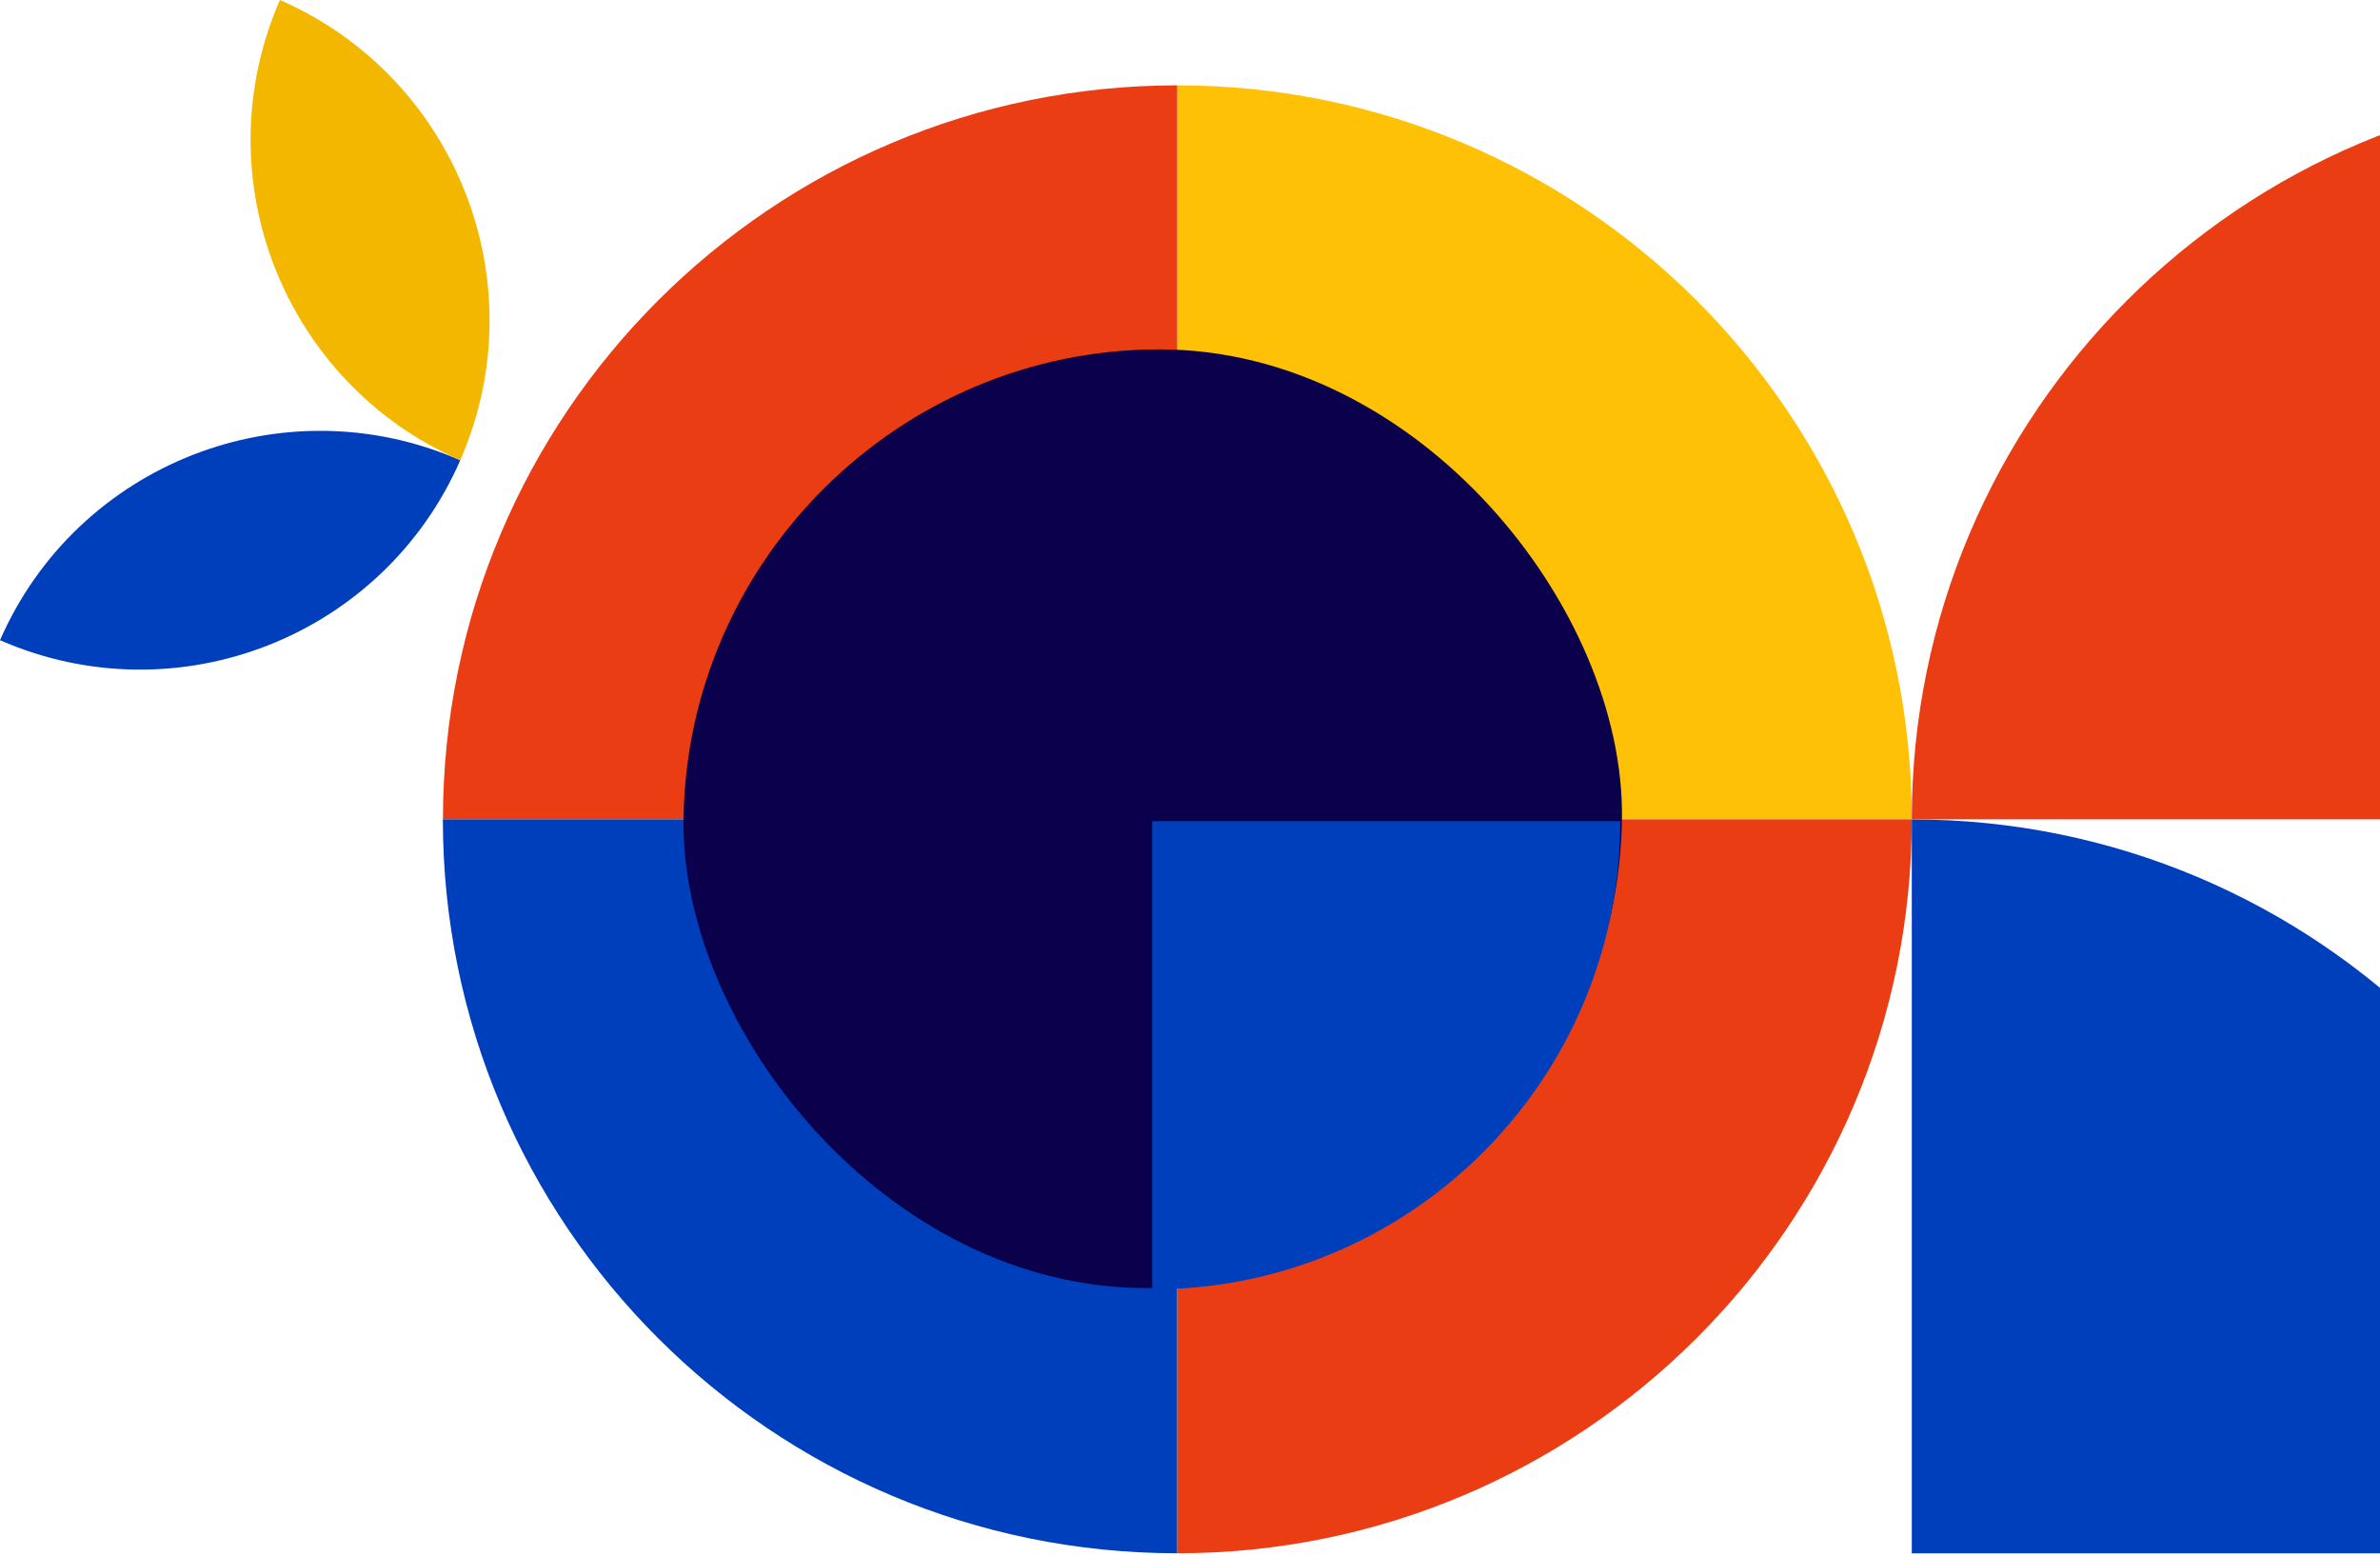
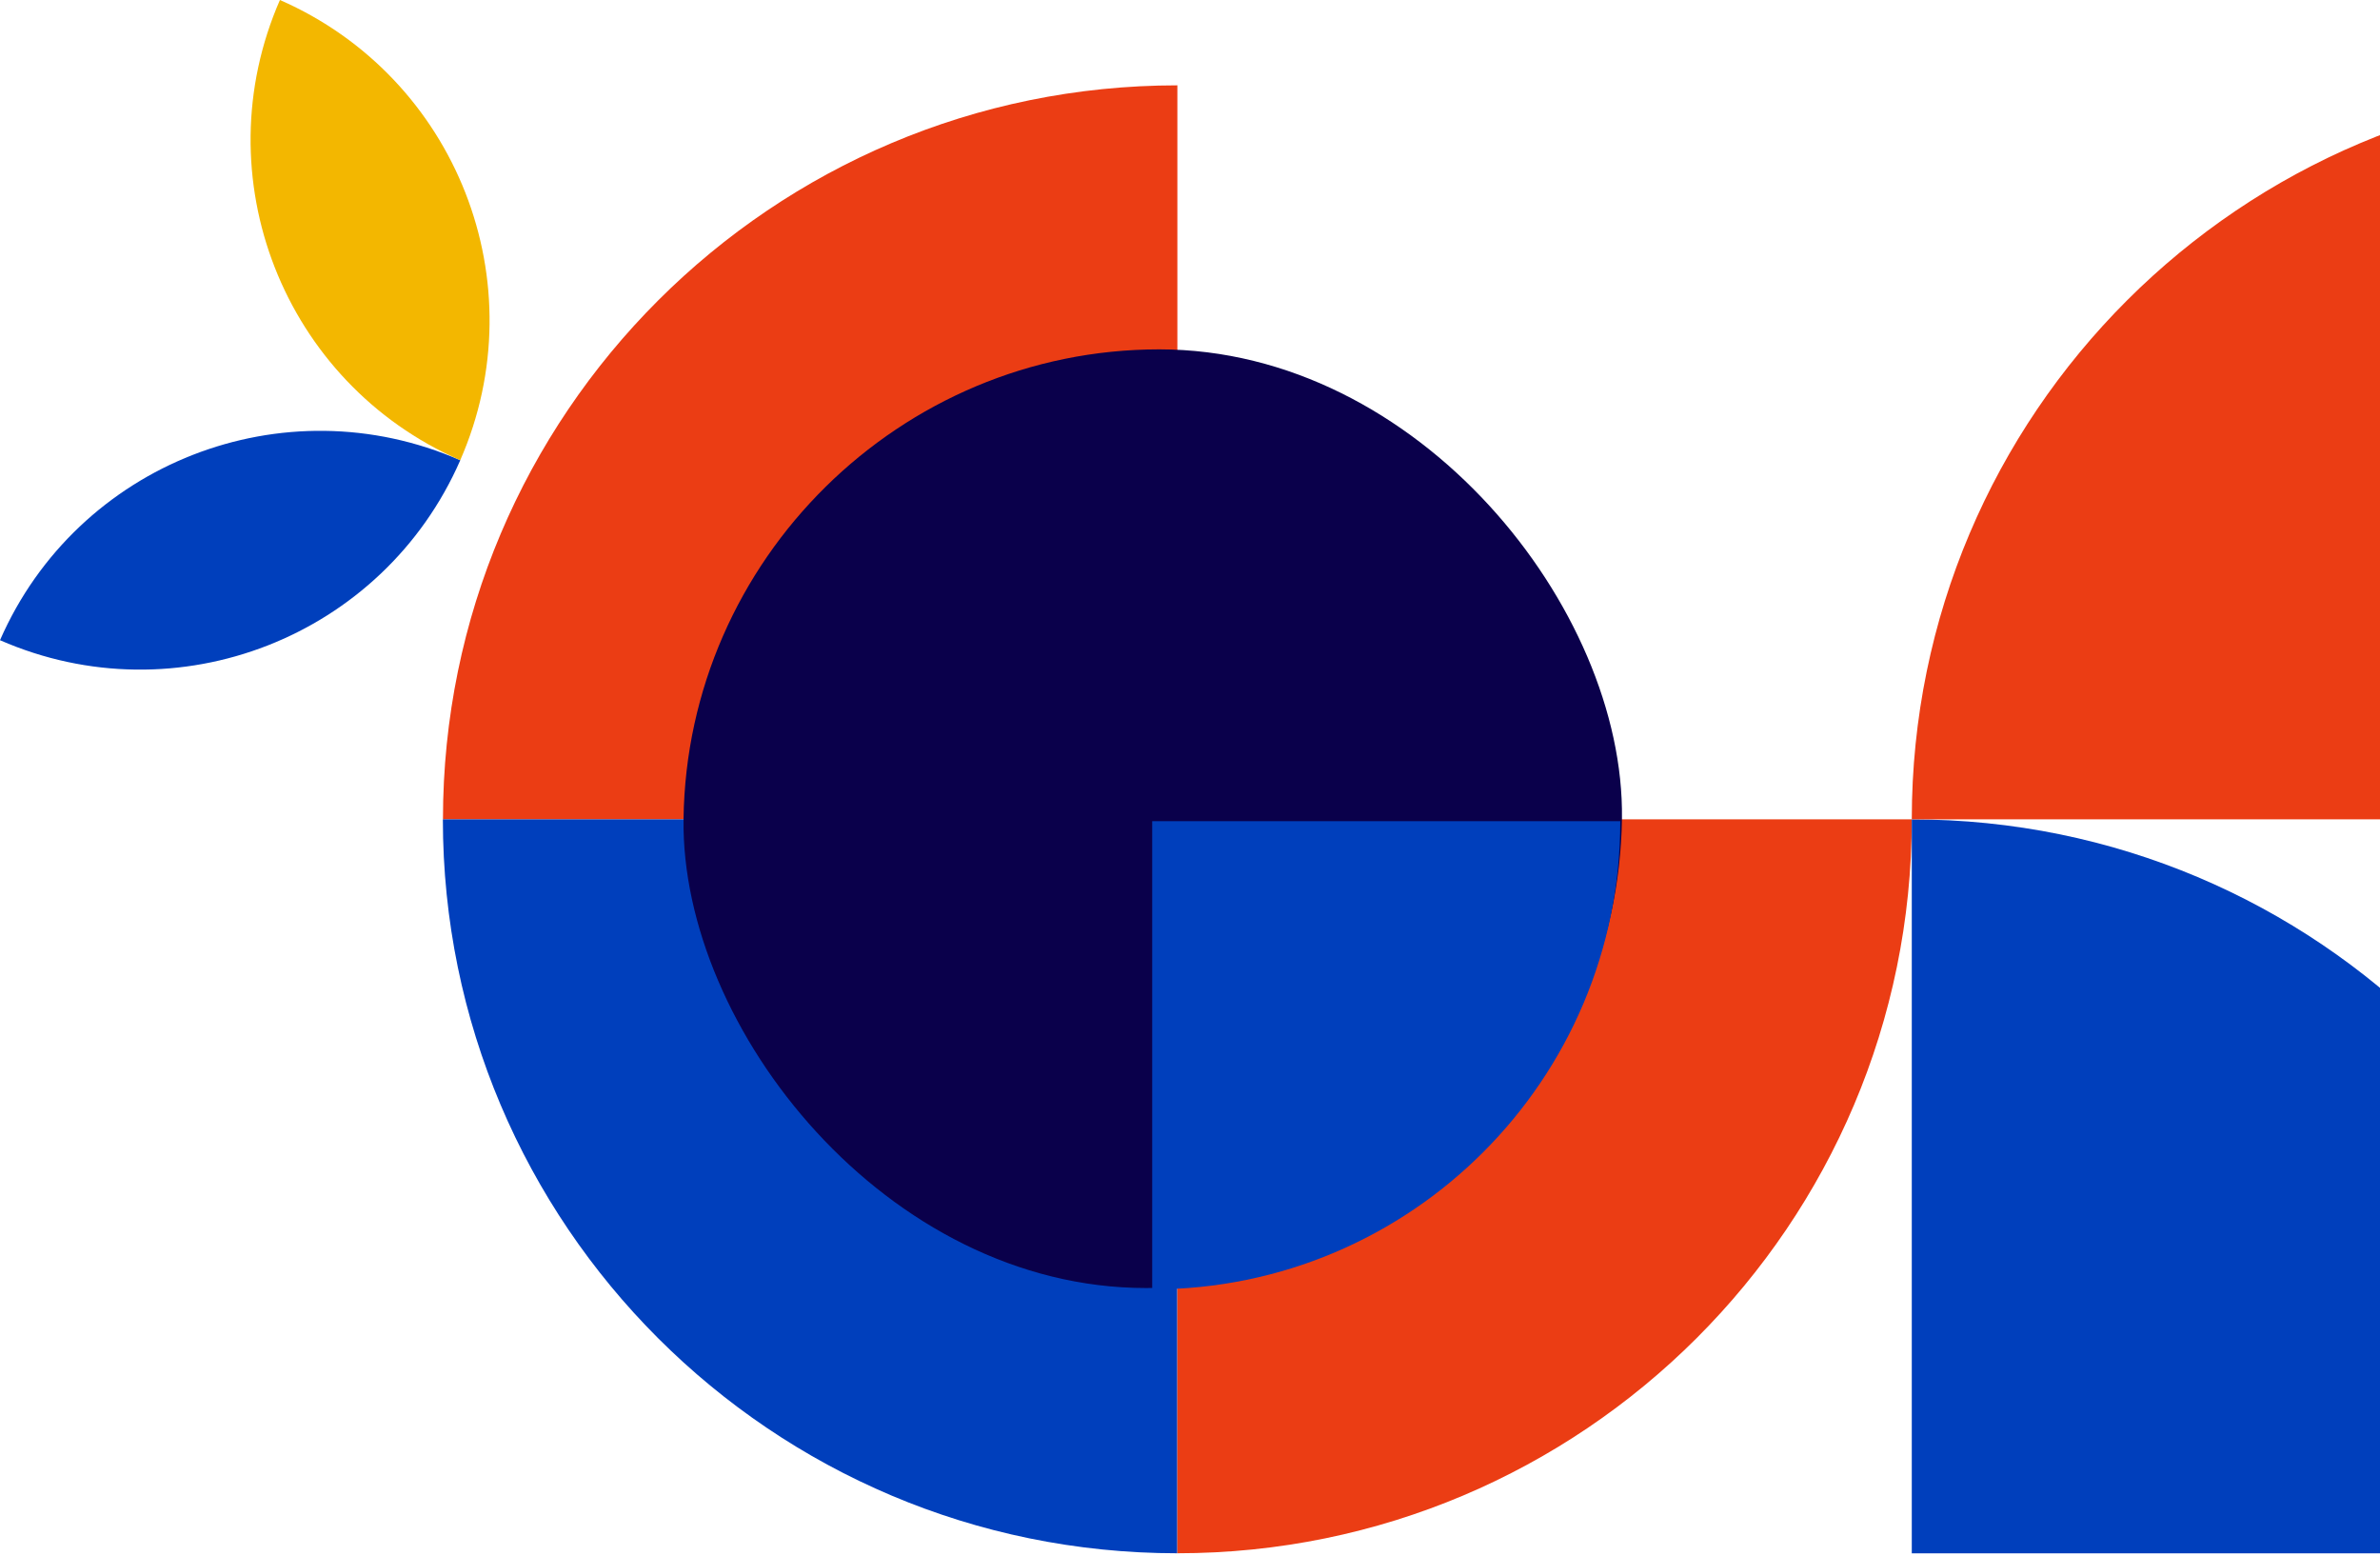
<svg xmlns="http://www.w3.org/2000/svg" width="661" height="432" viewBox="0 0 661 432" fill="none" id="illu1">
  <g class="frame0">
    <path d="M326.993 23.695V227.483H123.023C123.023 114.999 214.433 23.695 326.993 23.695Z" fill="#EB3D14" />
-     <path d="M326.992 23.695C439.577 23.695 530.962 115.023 530.962 227.483H326.992V23.695Z" fill="#FFC105" />
    <path d="M122.999 227.483H326.968V431.271C214.384 431.271 122.999 339.943 122.999 227.483Z" fill="#003FBC" />
    <path d="M326.992 227.483H530.962C530.962 339.968 439.552 431.271 326.992 431.271V227.483Z" fill="#EB3D14" />
    <path d="M326.992 126.593C382.734 126.593 427.998 171.816 427.998 227.508H326.992V126.593Z" fill="#EB3D14" />
  </g>
  <path d="M326.993 328.399C271.227 328.399 225.987 283.224 225.987 227.483H326.993V328.399Z" fill="#FFC105" />
  <rect width="260.627" height="260.627" rx="130.313" transform="matrix(1 0 -0.014 1 191.663 97)" fill="#0a004b" />
  <path d="M734.931 431.296H530.962V227.508C643.62 227.508 734.931 318.738 734.931 431.296Z" fill="#003FBC" class="frame3" />
  <path d="M734.931 23.695V227.483H530.962C530.962 114.999 622.371 23.695 734.931 23.695Z" fill="#EB3D14" class="frame3" />
  <g class="frame4 overflow-hidden" width="260.627" height="260.627">
    <rect width="260.627" height="260.627" rx="130.313" transform="matrix(1 0 -0.014 1 191.663 97)" fill="url(#imgPattern)" />
  </g>
  <path d="M320 358V228H450C450 299.774 391.806 358 320 358Z" fill="#003FBC" />
  <path d="M127.83 127.791C106.357 176.879 49.131 199.246 -0 177.753C21.473 128.666 78.699 106.299 127.83 127.791Z" fill="#003FBC" class="frame2" />
  <path d="M77.744 0C126.875 21.492 149.293 78.698 127.82 127.786C78.689 106.294 56.271 49.088 77.744 0Z" fill="#F3B700" class="frame1" />
</svg>